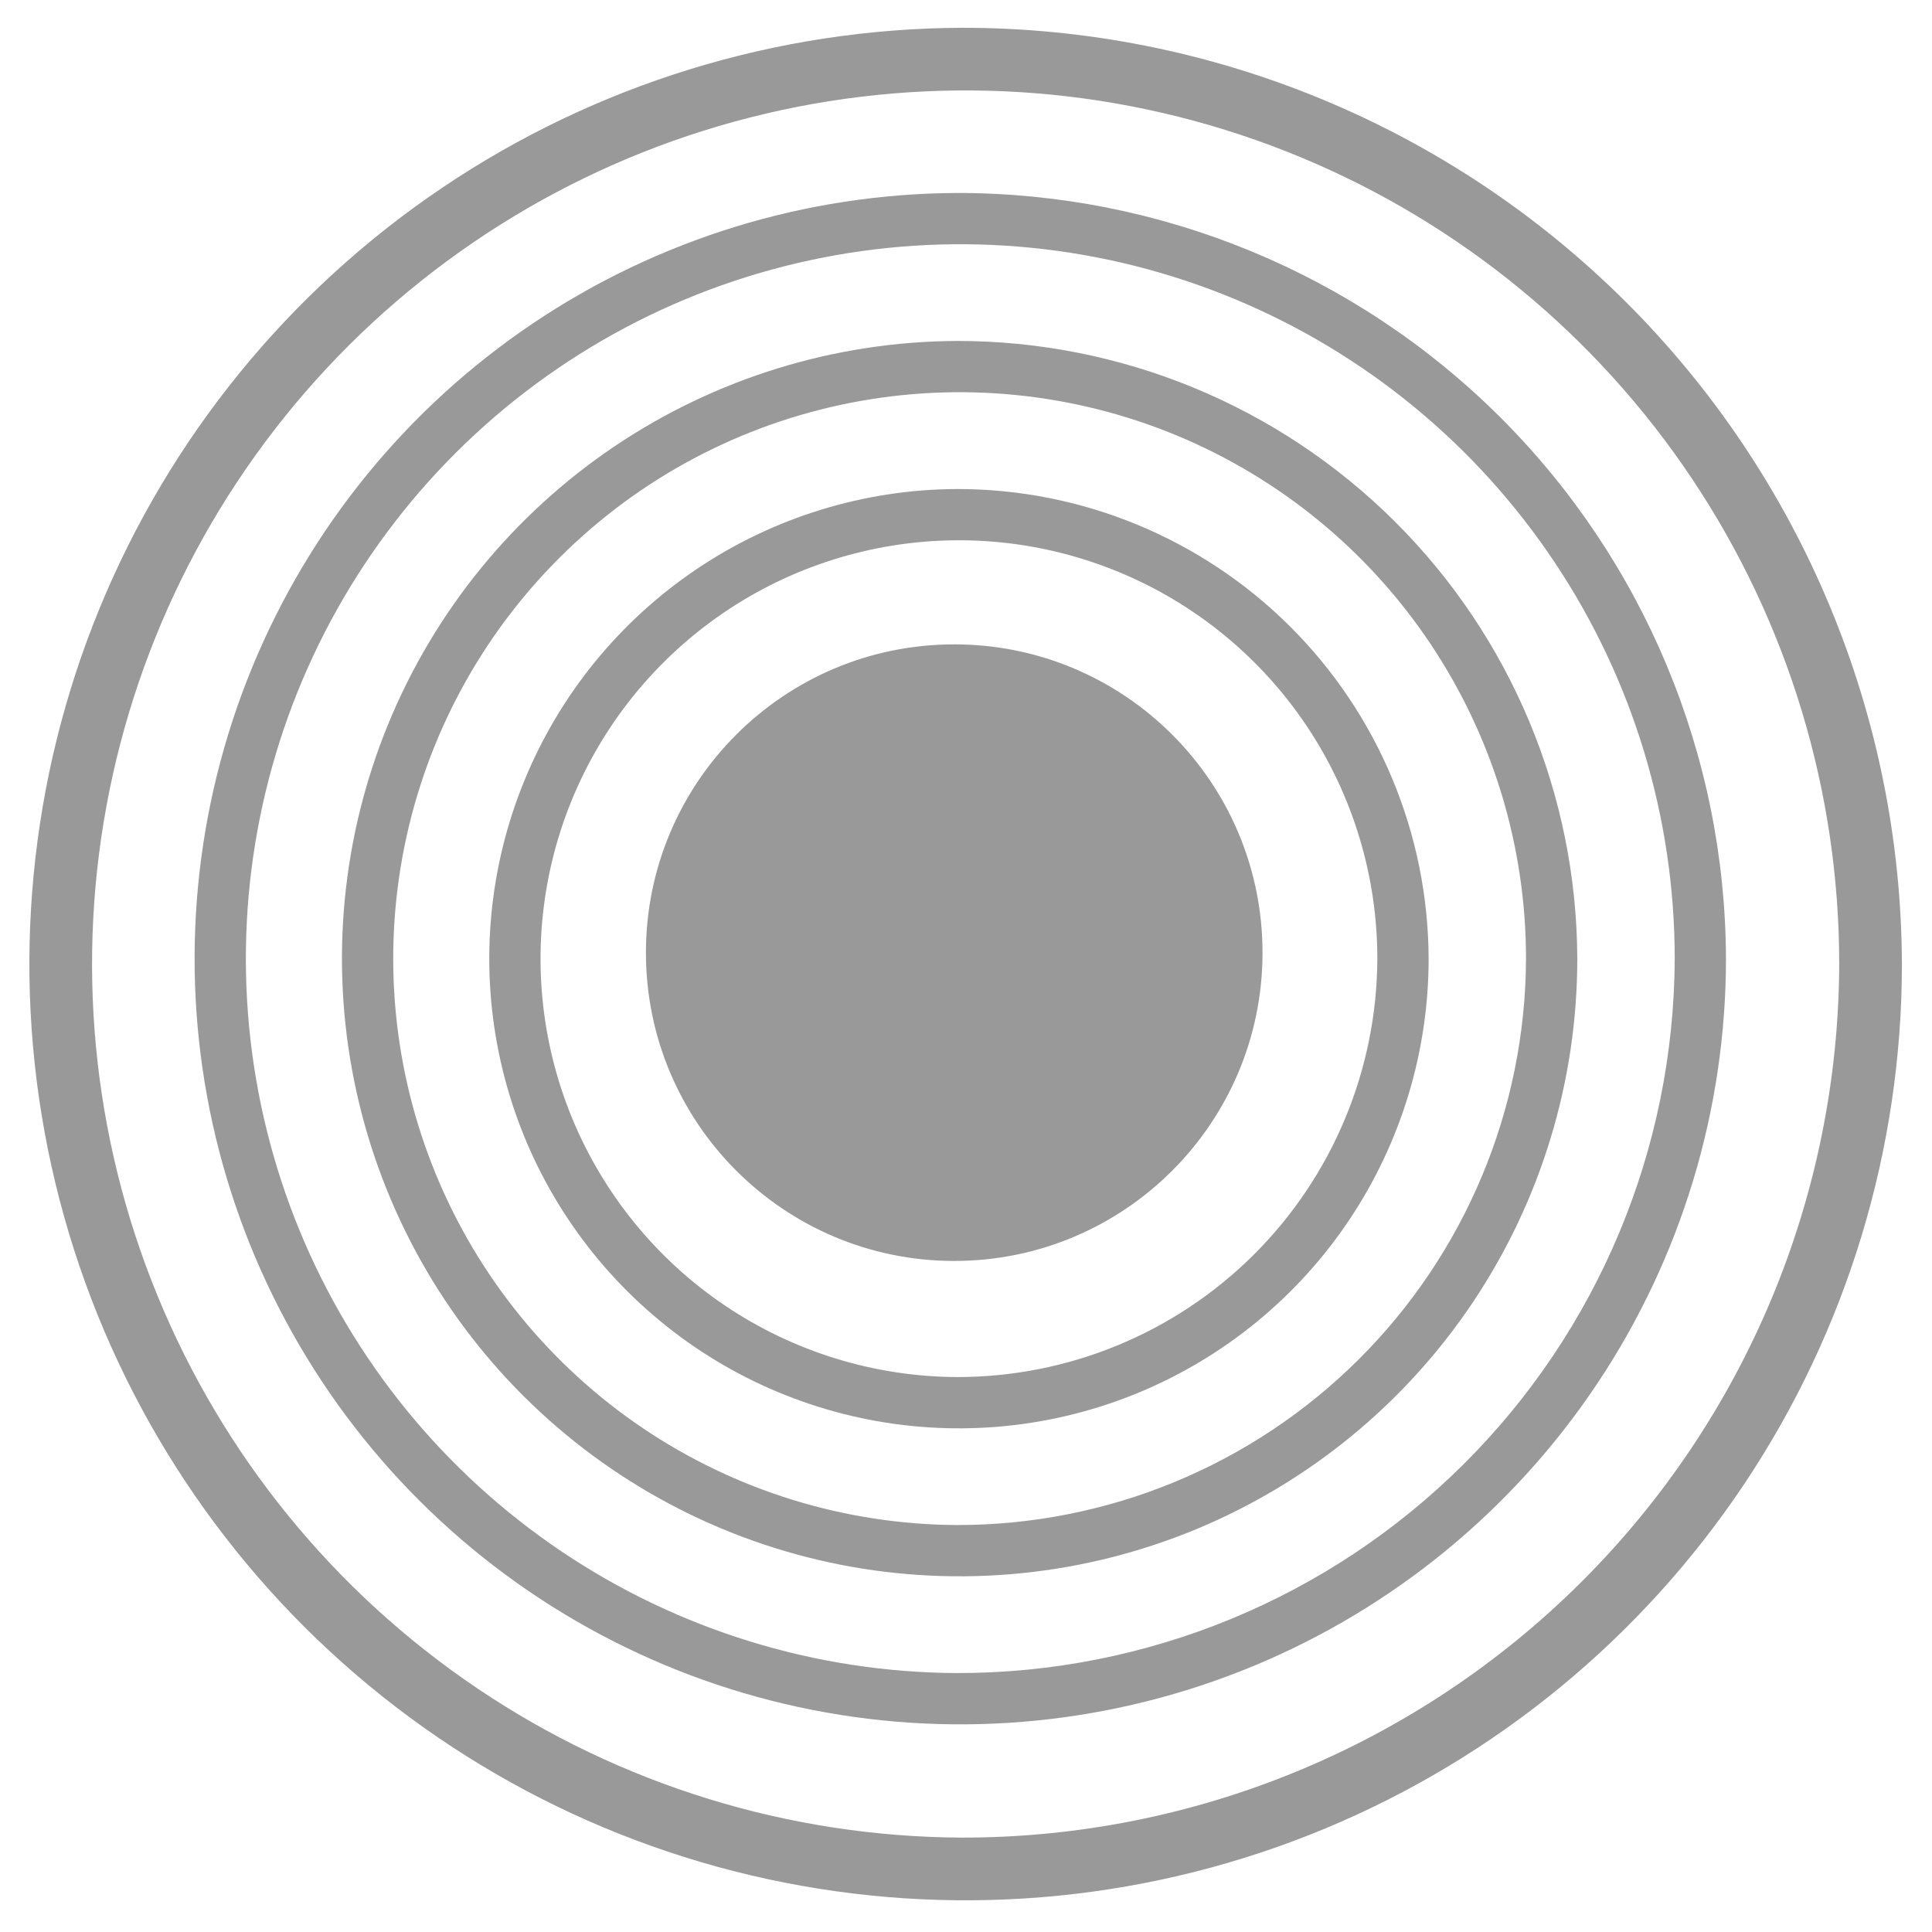
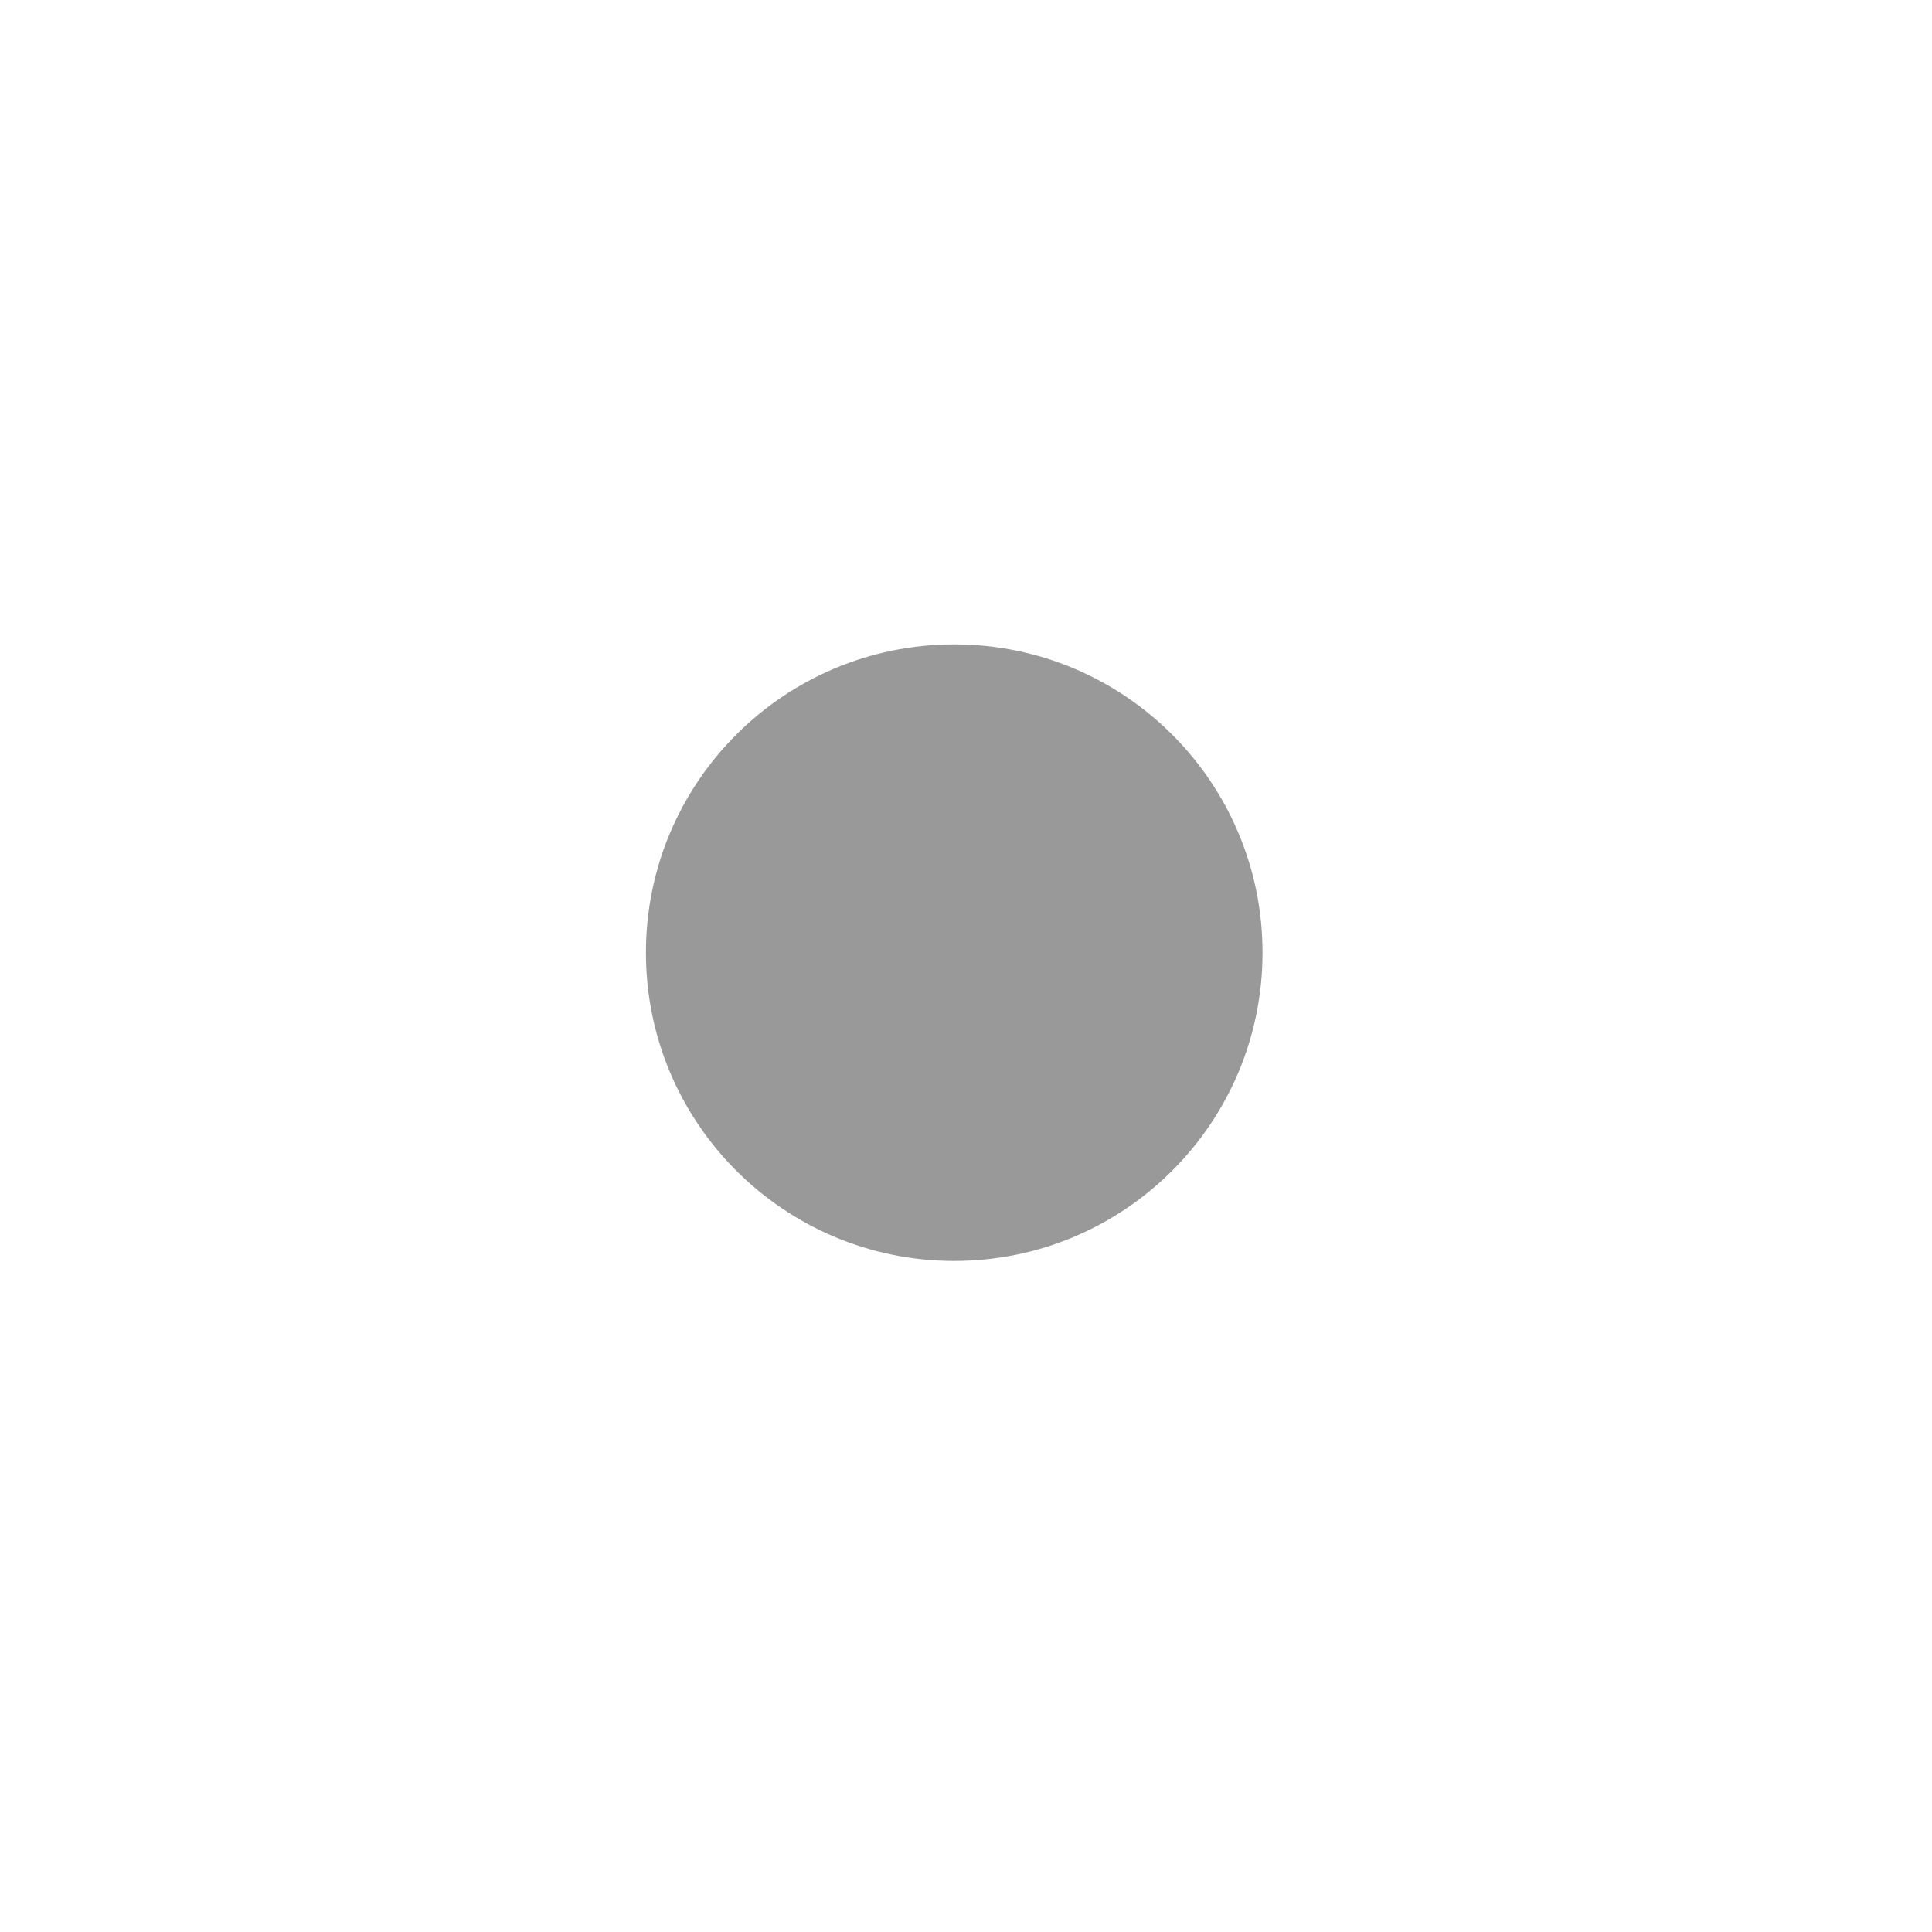
<svg xmlns="http://www.w3.org/2000/svg" width="42" height="42" viewBox="0 0 42 42" fill="none">
-   <path d="M20.803 4.195C17.515 4.21 14.303 5.198 11.576 7.036C8.848 8.873 6.726 11.478 5.477 14.521C4.228 17.564 3.909 20.908 4.559 24.132C5.21 27.356 6.801 30.315 9.131 32.636C11.462 34.957 14.428 36.535 17.655 37.171C20.882 37.808 24.225 37.474 27.262 36.212C30.3 34.95 32.895 32.816 34.721 30.081C36.547 27.345 37.521 24.13 37.521 20.841C37.507 16.418 35.738 12.182 32.604 9.061C29.47 5.941 25.226 4.191 20.803 4.195V4.195ZM20.803 36.371C17.735 36.357 14.739 35.434 12.195 33.719C9.65 32.003 7.671 29.573 6.506 26.734C5.342 23.895 5.045 20.774 5.652 17.766C6.26 14.758 7.745 11.998 9.919 9.833C12.094 7.668 14.862 6.196 17.872 5.603C20.883 5.009 24.002 5.321 26.836 6.499C29.67 7.676 32.091 9.667 33.794 12.22C35.498 14.772 36.407 17.772 36.407 20.841C36.392 24.968 34.742 28.921 31.816 31.832C28.891 34.744 24.931 36.376 20.803 36.371V36.371Z" fill="#999999" />
-   <path d="M20.904 0.604C16.882 0.621 12.956 1.83 9.62 4.077C6.285 6.324 3.69 9.509 2.163 13.229C0.636 16.95 0.245 21.04 1.041 24.982C1.836 28.924 3.781 32.543 6.631 35.381C9.481 38.218 13.108 40.148 17.054 40.926C21 41.705 25.088 41.296 28.802 39.753C32.516 38.21 35.689 35.601 37.922 32.256C40.154 28.911 41.346 24.979 41.346 20.957C41.328 15.549 39.166 10.369 35.334 6.553C31.501 2.738 26.312 0.598 20.904 0.604ZM20.904 39.948C17.152 39.93 13.489 38.802 10.377 36.704C7.266 34.607 4.846 31.635 3.422 28.163C1.998 24.692 1.634 20.876 2.377 17.198C3.12 13.52 4.936 10.144 7.595 7.497C10.255 4.85 13.639 3.05 17.32 2.325C21.002 1.599 24.815 1.98 28.28 3.42C31.745 4.86 34.706 7.294 36.789 10.416C38.872 13.537 39.983 17.205 39.983 20.957C39.966 26.004 37.947 30.837 34.37 34.398C30.794 37.958 25.951 39.954 20.904 39.948Z" fill="#999999" />
-   <path d="M20.803 7.412C18.15 7.424 15.56 8.221 13.359 9.703C11.159 11.185 9.447 13.287 8.439 15.741C7.432 18.196 7.174 20.894 7.699 23.495C8.223 26.096 9.507 28.483 11.387 30.355C13.267 32.227 15.66 33.5 18.263 34.014C20.866 34.527 23.563 34.258 26.013 33.24C28.463 32.222 30.557 30.501 32.03 28.294C33.503 26.087 34.289 23.493 34.289 20.84C34.277 17.272 32.851 13.855 30.323 11.338C27.794 8.82 24.371 7.409 20.803 7.412V7.412ZM20.803 33.153C18.371 33.141 15.996 32.409 13.978 31.049C11.961 29.689 10.392 27.762 9.469 25.512C8.546 23.261 8.31 20.787 8.792 18.402C9.273 16.017 10.451 13.829 12.175 12.113C13.899 10.396 16.093 9.229 18.48 8.759C20.867 8.288 23.34 8.536 25.587 9.469C27.833 10.403 29.753 11.981 31.103 14.005C32.454 16.029 33.174 18.407 33.174 20.84C33.163 24.112 31.854 27.246 29.535 29.554C27.216 31.863 24.076 33.157 20.803 33.153Z" fill="#999999" />
-   <path d="M20.804 10.631C18.786 10.639 16.816 11.245 15.143 12.373C13.47 13.5 12.168 15.097 11.402 16.964C10.635 18.83 10.439 20.882 10.838 22.859C11.237 24.837 12.213 26.652 13.643 28.076C15.072 29.5 16.892 30.468 18.871 30.858C20.85 31.248 22.901 31.044 24.764 30.27C26.627 29.496 28.219 28.187 29.339 26.509C30.459 24.831 31.057 22.858 31.057 20.841C31.048 18.128 29.964 15.53 28.042 13.616C26.119 11.702 23.516 10.628 20.804 10.631V10.631ZM20.804 29.936C19.007 29.928 17.252 29.387 15.762 28.383C14.272 27.378 13.113 25.954 12.431 24.292C11.749 22.629 11.575 20.802 11.931 19.04C12.287 17.279 13.157 15.662 14.431 14.394C15.704 13.126 17.325 12.264 19.088 11.917C20.851 11.569 22.678 11.752 24.337 12.442C25.997 13.131 27.415 14.297 28.413 15.792C29.41 17.287 29.942 19.044 29.942 20.841C29.934 23.258 28.967 25.573 27.254 27.278C25.541 28.983 23.221 29.939 20.804 29.936V29.936Z" fill="#999999" />
  <path d="M20.744 27.412C24.445 27.412 27.446 24.411 27.446 20.71C27.446 17.008 24.445 14.008 20.744 14.008C17.043 14.008 14.042 17.008 14.042 20.71C14.042 24.411 17.043 27.412 20.744 27.412Z" fill="#999999" />
</svg>